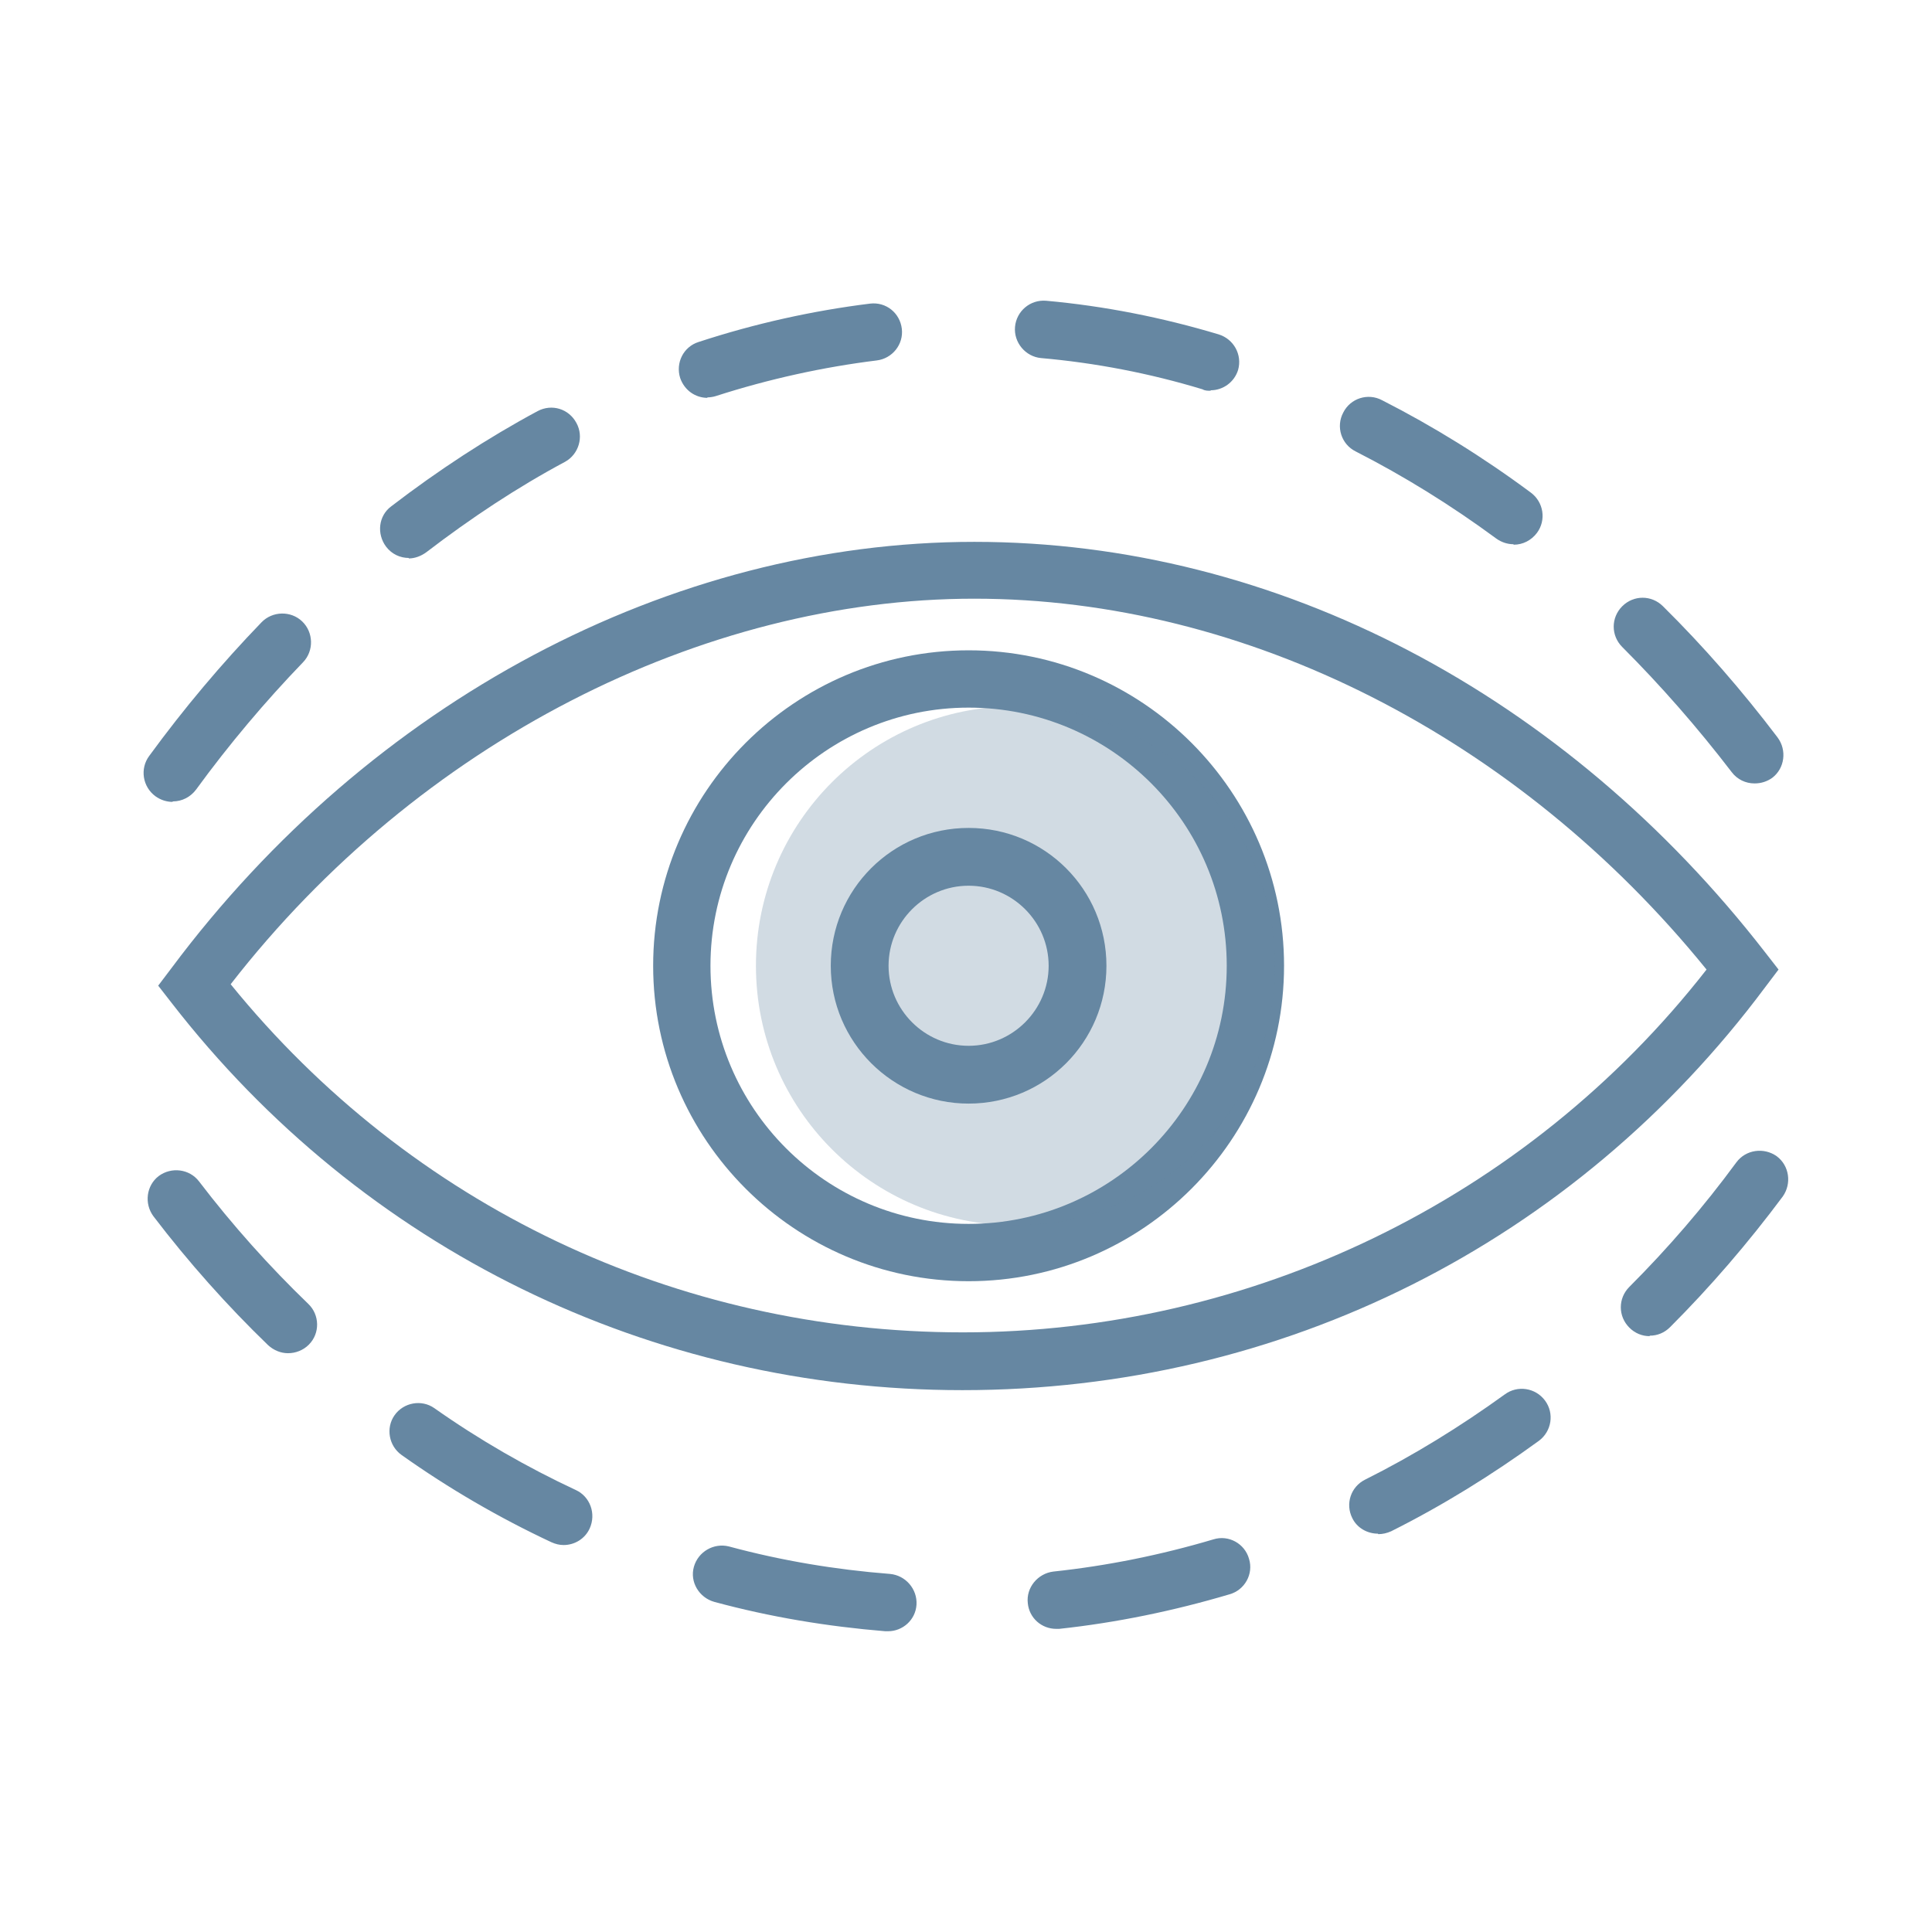
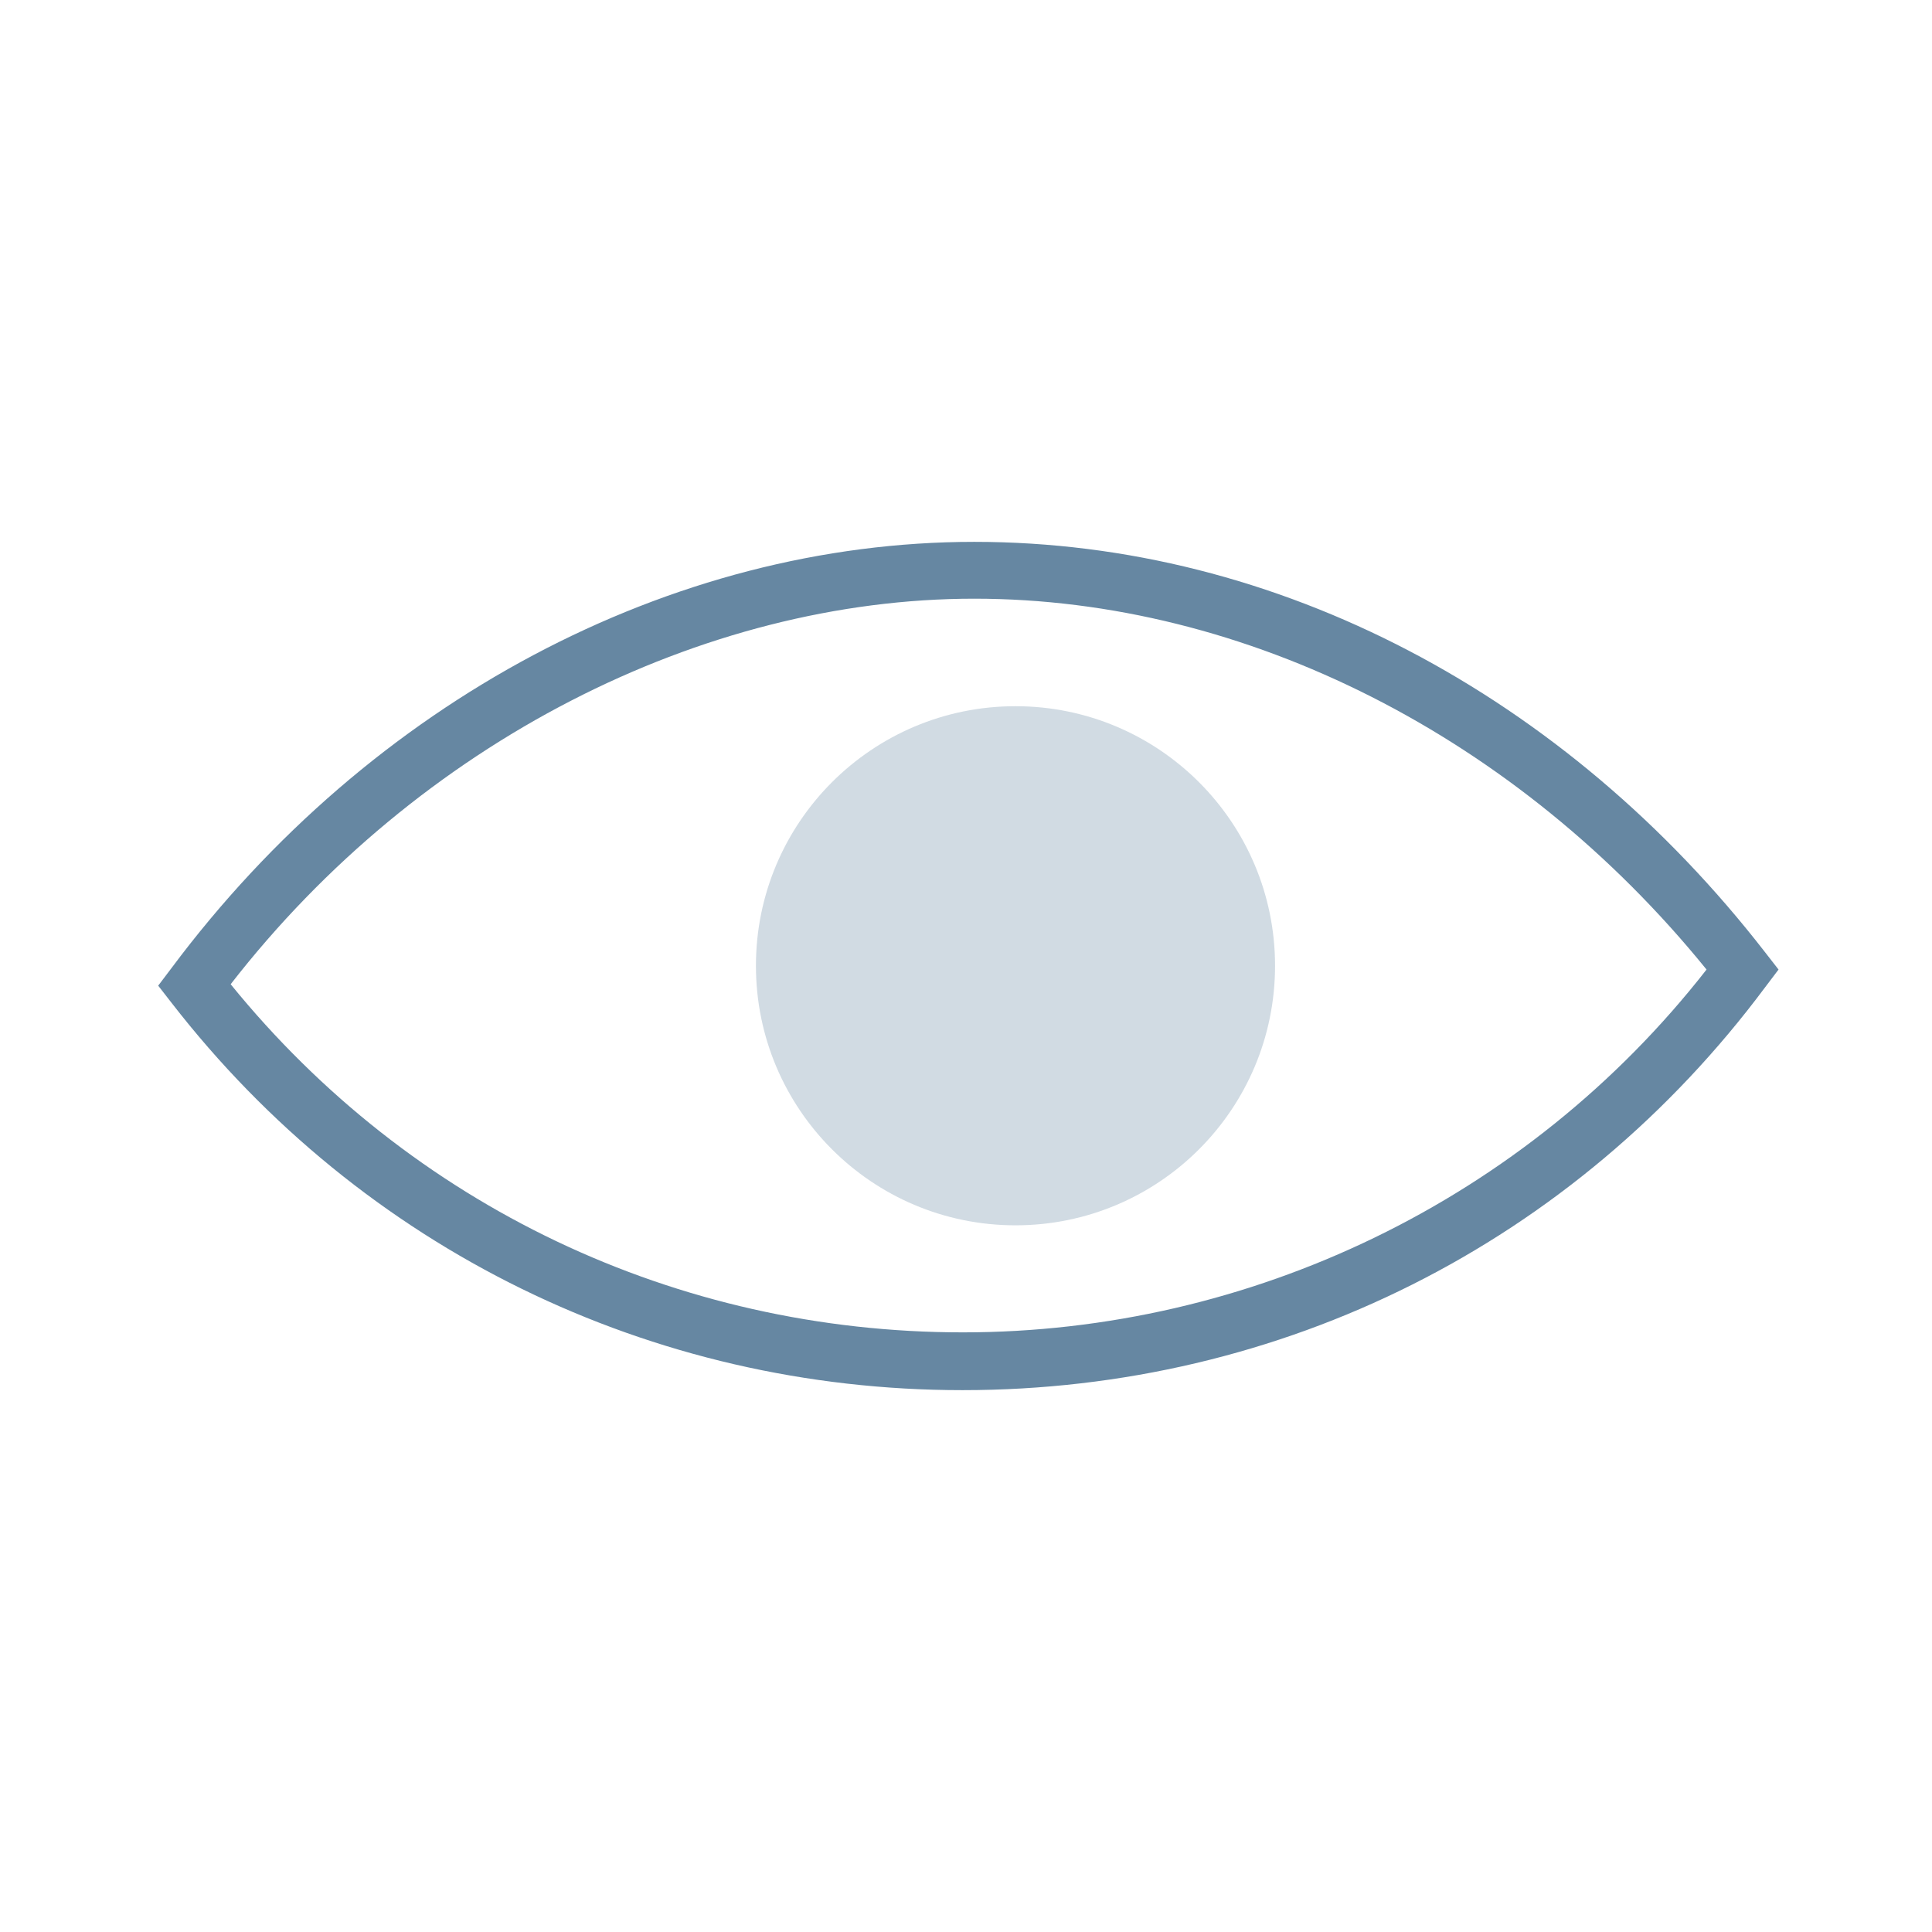
<svg xmlns="http://www.w3.org/2000/svg" id="Livello_2" data-name="Livello 2" viewBox="0 0 40.79 40.79">
  <defs>
    <style>
      .cls-1 {
        fill: none;
      }

      .cls-1, .cls-2, .cls-3 {
        stroke-width: 0px;
      }

      .cls-2, .cls-3 {
        fill: #6687a2;
      }

      .cls-3 {
        opacity: .3;
      }
    </style>
  </defs>
  <g id="Livello_1-2" data-name="Livello 1">
    <g>
-       <rect class="cls-1" width="40.79" height="40.79" />
      <g>
        <g>
-           <path class="cls-2" d="M3.64,16.93c-.12,0-.25-.04-.36-.12-.27-.2-.33-.58-.13-.85.73-1,1.53-1.95,2.37-2.82.23-.24.62-.25.86-.02.24.23.25.62.02.86-.8.83-1.56,1.73-2.26,2.69-.12.16-.3.25-.49.25ZM37.04,16.54c-.18,0-.36-.08-.48-.24-.72-.94-1.5-1.83-2.31-2.64-.24-.24-.24-.62,0-.86.24-.24.62-.24.86,0,.86.85,1.67,1.78,2.42,2.77.2.27.15.65-.11.85-.11.08-.24.12-.37.12ZM8.63,11.78c-.18,0-.36-.08-.48-.24-.2-.27-.16-.65.11-.85.99-.76,2.03-1.44,3.09-2.01.3-.16.66-.05.82.25.16.29.05.66-.24.82-1.01.54-1.99,1.19-2.93,1.91-.11.08-.24.13-.37.13ZM31.95,11.49c-.12,0-.25-.04-.36-.12-.95-.7-1.95-1.32-2.97-1.84-.3-.15-.42-.52-.26-.82.15-.3.52-.42.82-.26,1.08.55,2.13,1.2,3.14,1.95.27.2.33.58.13.85-.12.16-.3.25-.49.25ZM14.94,8.4c-.26,0-.49-.16-.58-.42-.1-.32.07-.66.39-.76,1.19-.39,2.41-.66,3.62-.81.34-.04.63.2.67.53s-.2.63-.53.67c-1.13.14-2.27.39-3.39.75-.06.02-.13.03-.19.03ZM25.56,8.25c-.06,0-.12,0-.17-.03-1.12-.34-2.27-.56-3.41-.66-.33-.03-.58-.33-.55-.66.03-.33.32-.58.66-.55,1.22.11,2.44.35,3.64.71.32.1.5.43.41.75-.08.26-.32.43-.58.43Z" />
-           <path class="cls-2" d="M18.74,34.44s-.03,0-.05,0c-1.22-.1-2.43-.3-3.61-.62-.32-.09-.52-.42-.43-.74.09-.32.42-.51.74-.43,1.11.3,2.25.49,3.4.58.33.03.58.32.56.65-.02.32-.29.56-.6.56ZM22.3,34.39c-.31,0-.57-.23-.6-.54-.04-.33.21-.63.54-.67,1.13-.12,2.27-.35,3.38-.68.32-.1.66.09.75.41.1.32-.09.66-.41.75-1.18.35-2.39.6-3.6.73-.02,0-.04,0-.07,0ZM11.9,32.62c-.09,0-.17-.02-.26-.06-1.09-.51-2.16-1.13-3.16-1.84-.27-.19-.34-.57-.15-.84.19-.27.57-.34.84-.15.95.67,1.96,1.25,2.99,1.73.3.14.43.5.29.81-.1.22-.32.35-.55.35ZM29.09,32.38c-.22,0-.44-.12-.54-.33-.15-.3-.03-.66.27-.81,1.02-.51,2.01-1.12,2.95-1.8.27-.2.65-.14.85.13.2.27.14.65-.13.85-.99.72-2.04,1.37-3.12,1.91-.09.04-.18.06-.27.06ZM6.08,28.57c-.15,0-.3-.06-.42-.17-.86-.83-1.68-1.75-2.42-2.72-.2-.27-.15-.65.11-.85.27-.2.65-.15.85.11.71.93,1.49,1.8,2.31,2.59.24.23.25.62.01.86-.12.12-.28.18-.44.18ZM34.83,28.21c-.16,0-.31-.06-.43-.18-.24-.24-.24-.62,0-.86.81-.81,1.57-1.69,2.26-2.63.2-.27.58-.32.85-.13.27.2.32.58.13.85-.73.98-1.53,1.91-2.38,2.76-.12.12-.27.18-.43.18Z" />
-         </g>
+           </g>
        <path class="cls-2" d="M20.32,29.35c-6.58,0-12.67-2.98-16.7-8.18l-.28-.36.28-.37c4.2-5.63,10.54-9,16.95-9s12.49,3.24,16.7,8.67l.28.36-.28.37c-4.03,5.41-10.21,8.51-16.95,8.51ZM4.87,20.78c3.8,4.68,9.41,7.35,15.46,7.35s11.89-2.78,15.7-7.66c-3.98-4.91-9.72-7.83-15.46-7.83s-11.73,3.03-15.7,8.14Z" />
-         <path class="cls-2" d="M20.45,27.05c-3.67,0-6.66-2.99-6.66-6.66s2.99-6.66,6.66-6.66,6.66,2.99,6.66,6.66-2.99,6.66-6.66,6.66ZM20.45,14.94c-3,0-5.45,2.44-5.45,5.45s2.44,5.45,5.45,5.45,5.45-2.44,5.45-5.45-2.44-5.45-5.45-5.45Z" />
-         <path class="cls-2" d="M20.45,23.3c-1.6,0-2.91-1.3-2.91-2.91s1.3-2.91,2.91-2.91,2.91,1.3,2.91,2.91-1.3,2.91-2.91,2.91ZM20.45,18.7c-.93,0-1.69.76-1.69,1.69s.76,1.69,1.69,1.69,1.69-.76,1.69-1.69-.76-1.69-1.69-1.69Z" />
        <circle class="cls-3" cx="21.44" cy="20.39" r="5.48" />
      </g>
    </g>
  </g>
</svg>